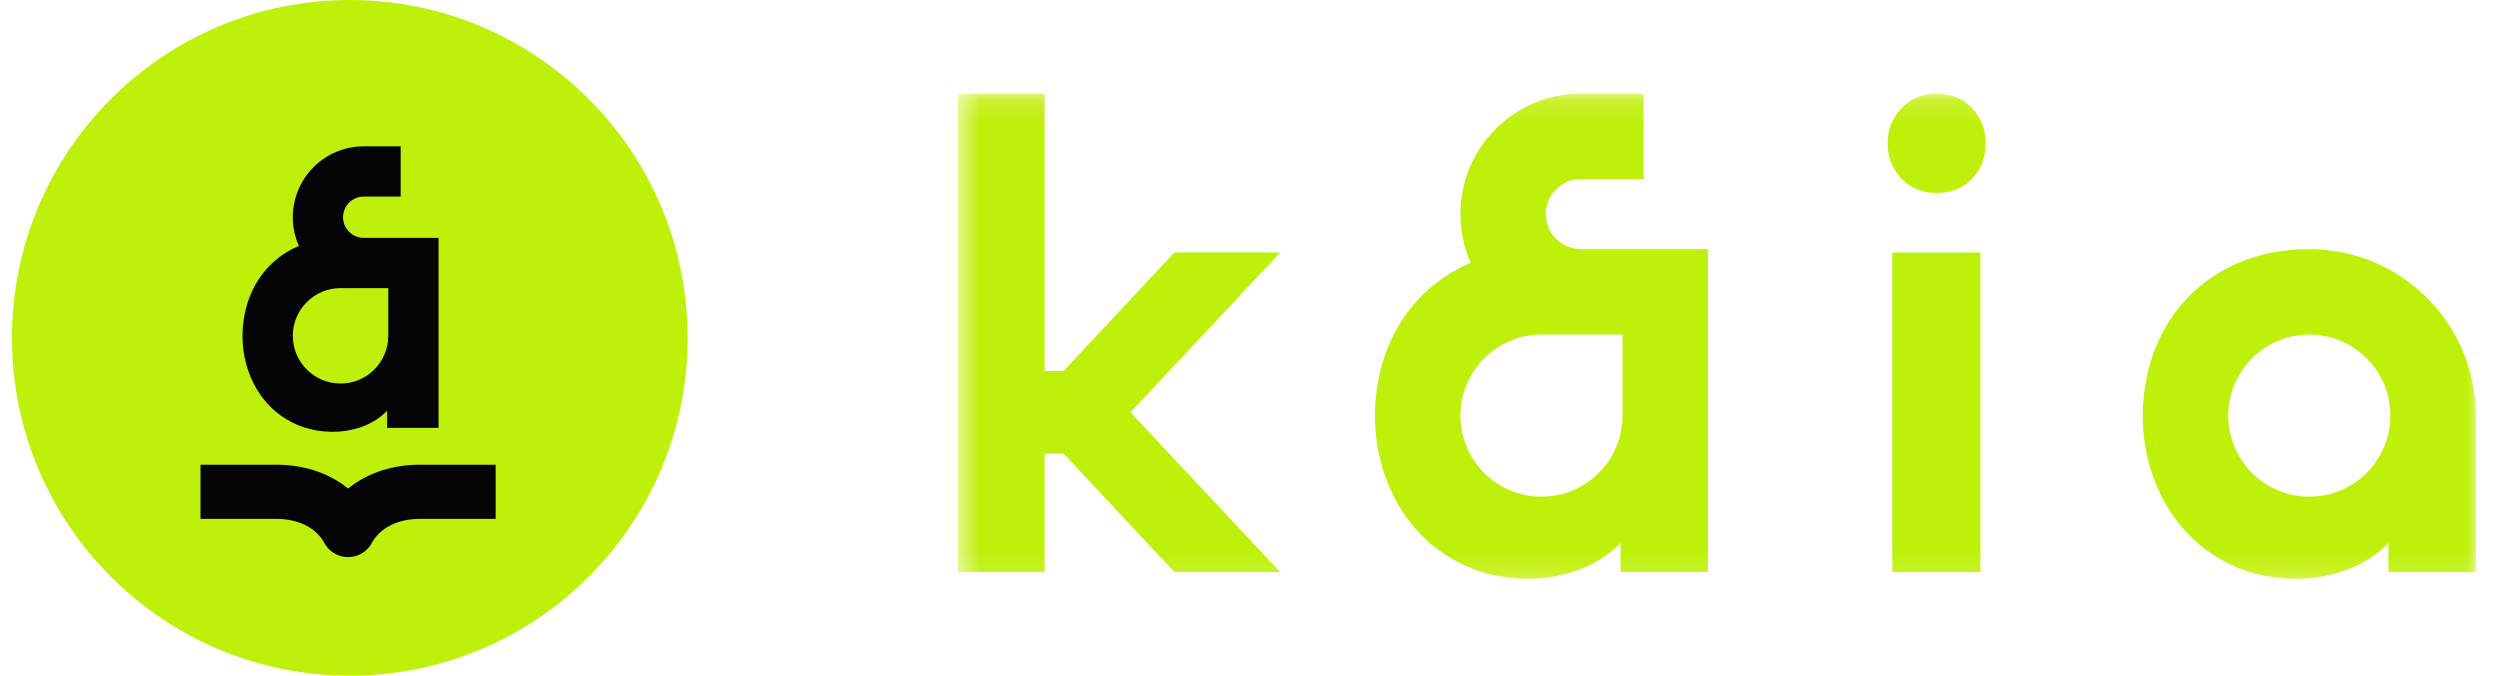
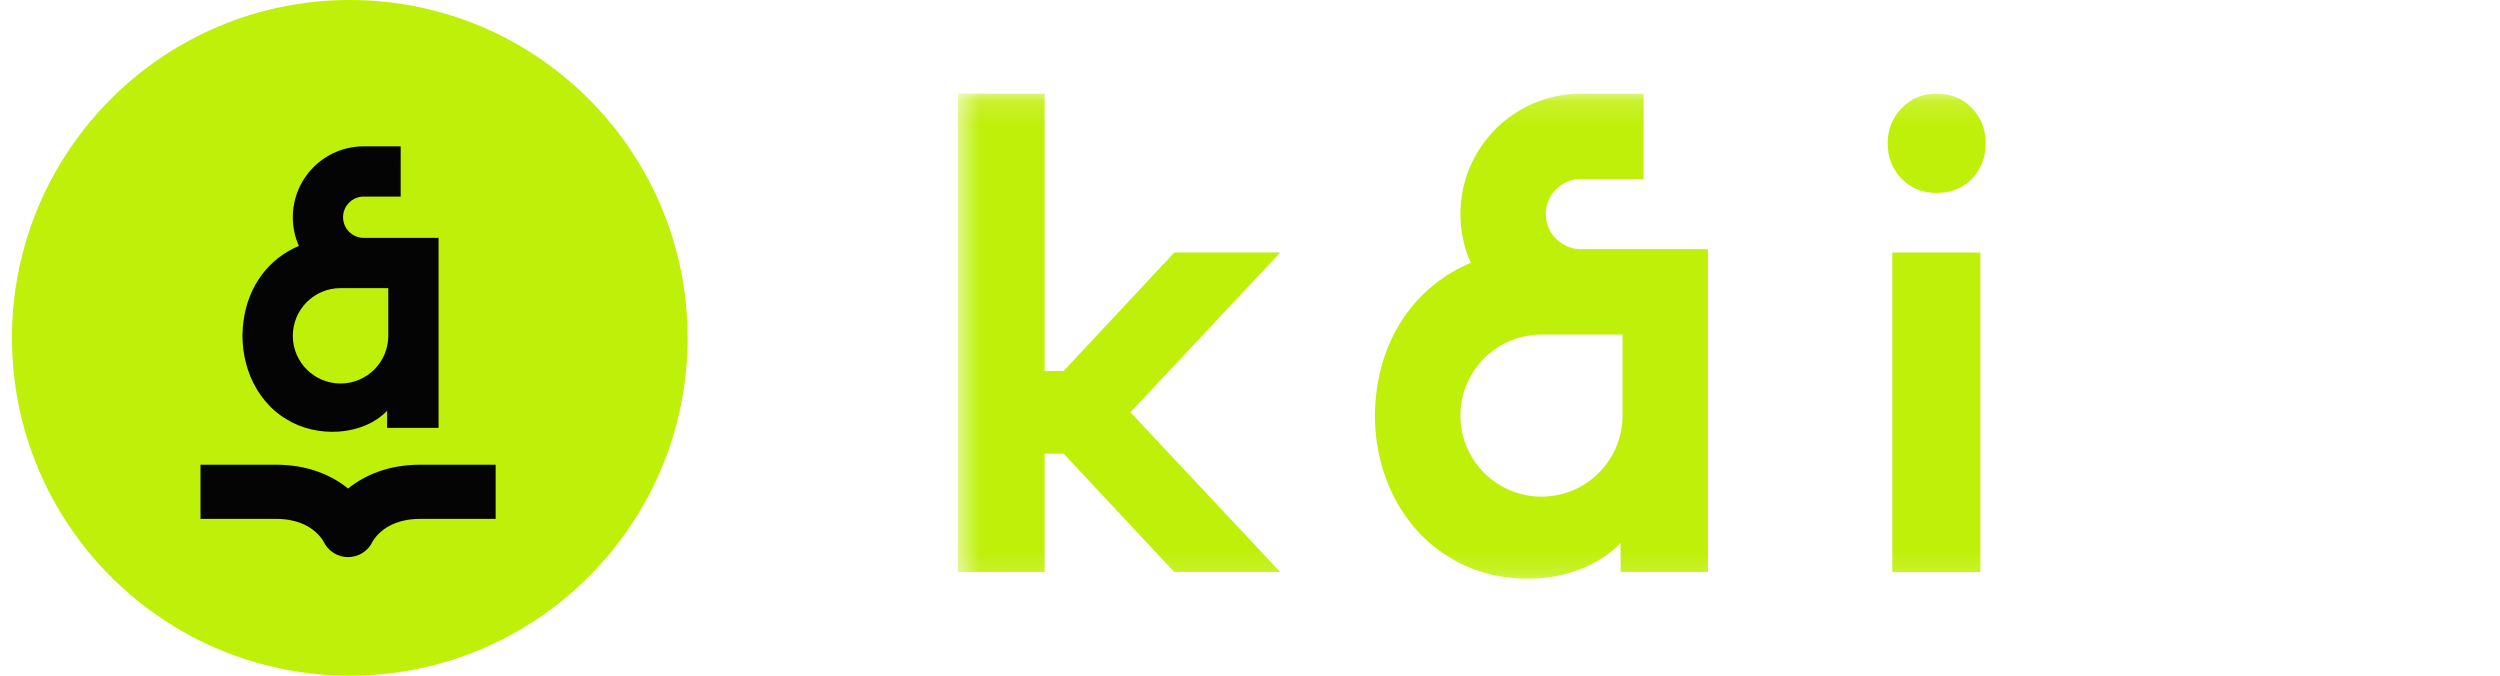
<svg xmlns="http://www.w3.org/2000/svg" width="111" height="30" viewBox="0 0 111 30" fill="none">
  <g clip-path="url(#clip0_2008_388)">
    <path d="M0.531 15C0.531 6.716 7.247 0 15.531 0C23.816 0 30.531 6.716 30.531 15C30.531 23.284 23.816 30 15.531 30C7.247 30 0.531 23.284 0.531 15Z" fill="#BFF009" />
    <path fill-rule="evenodd" clip-rule="evenodd" d="M16.149 8.728C15.644 8.728 15.232 9.139 15.232 9.645C15.232 10.15 15.645 10.561 16.15 10.561H19.472V18.998H17.188V18.238C16.08 19.383 14.028 19.438 12.716 18.612C11.246 17.735 10.571 15.918 10.815 14.234C11.023 12.7 11.92 11.488 13.27 10.918C13.097 10.529 13.001 10.098 13.001 9.645C13.001 7.907 14.411 6.498 16.149 6.498H17.79V8.728H16.149ZM17.239 14.91V12.792H15.12C13.95 12.792 13.001 13.741 13.001 14.91C13.001 16.079 13.95 17.028 15.12 17.028C16.29 17.028 17.239 16.08 17.239 14.91Z" fill="#040404" />
    <path d="M8.902 23.038H12.249C13.164 23.038 13.692 23.346 13.986 23.598C14.142 23.732 14.246 23.862 14.307 23.95C14.337 23.994 14.356 24.026 14.364 24.041C14.365 24.044 14.367 24.047 14.367 24.047C14.566 24.467 14.989 24.736 15.455 24.736C15.921 24.736 16.344 24.467 16.542 24.047C16.542 24.047 16.544 24.044 16.545 24.041C16.554 24.026 16.572 23.994 16.602 23.95C16.663 23.862 16.767 23.732 16.923 23.598C17.217 23.346 17.746 23.038 18.661 23.038H22.007V20.633H18.661C17.199 20.633 16.154 21.126 15.455 21.691C14.756 21.126 13.71 20.633 12.249 20.633H8.902V23.038Z" fill="#040404" />
    <mask id="mask0_2008_388" style="mask-type:luminance" maskUnits="userSpaceOnUse" x="42" y="4" width="69" height="22">
      <path d="M110.07 4.154H42.531V25.847H110.07V4.154Z" fill="white" />
    </mask>
    <g mask="url(#mask0_2008_388)">
      <path d="M87.928 11.211H84.019V25.402H87.928V11.211Z" fill="#BFF009" />
-       <path d="M102.534 11.062C98.523 11.057 95.72 13.641 95.22 17.304C94.805 20.166 95.952 23.252 98.449 24.744C100.678 26.147 104.163 26.054 106.045 24.107V25.4H109.924V18.451C109.924 14.37 106.615 11.062 102.534 11.062ZM102.534 22.051C100.545 22.051 98.934 20.439 98.934 18.452C98.934 16.466 100.547 14.854 102.534 14.854C104.52 14.854 106.133 16.466 106.133 18.452C106.133 20.439 104.52 22.051 102.534 22.051Z" fill="#BFF009" />
      <path d="M68.632 9.505C68.632 8.647 69.332 7.948 70.19 7.948H72.977V4.158H70.19C67.237 4.158 64.843 6.552 64.843 9.505C64.843 10.275 65.007 11.008 65.3 11.669C63.007 12.638 61.484 14.698 61.13 17.304C60.716 20.166 61.862 23.252 64.359 24.744C66.588 26.147 70.072 26.054 71.954 24.107V25.4H75.833V11.062H70.191C69.333 11.062 68.632 10.363 68.632 9.505ZM72.04 14.854V18.452C72.04 20.441 70.428 22.051 68.442 22.051C66.455 22.051 64.843 20.439 64.843 18.452C64.843 16.466 66.455 14.854 68.442 14.854H72.04Z" fill="#BFF009" />
      <path d="M85.986 4.158C85.358 4.158 84.84 4.374 84.429 4.804C84.018 5.235 83.812 5.755 83.812 6.362C83.812 6.968 84.018 7.513 84.429 7.934C84.84 8.355 85.358 8.566 85.986 8.566C86.614 8.566 87.156 8.355 87.559 7.934C87.96 7.513 88.162 6.99 88.162 6.362C88.162 5.734 87.961 5.235 87.559 4.804C87.158 4.374 86.632 4.158 85.986 4.158Z" fill="#BFF009" />
      <path d="M52.141 11.21L47.225 16.471H46.38V16.035V4.158H42.531V25.401H46.38V20.141H47.225L52.141 25.401H56.842L50.191 18.305L56.842 11.21H52.141Z" fill="#BFF009" />
    </g>
  </g>
  <defs>
    <clipPath id="clip0_2008_388">
      <rect width="110" height="30" fill="white" transform="translate(0.531)" />
    </clipPath>
  </defs>
</svg>